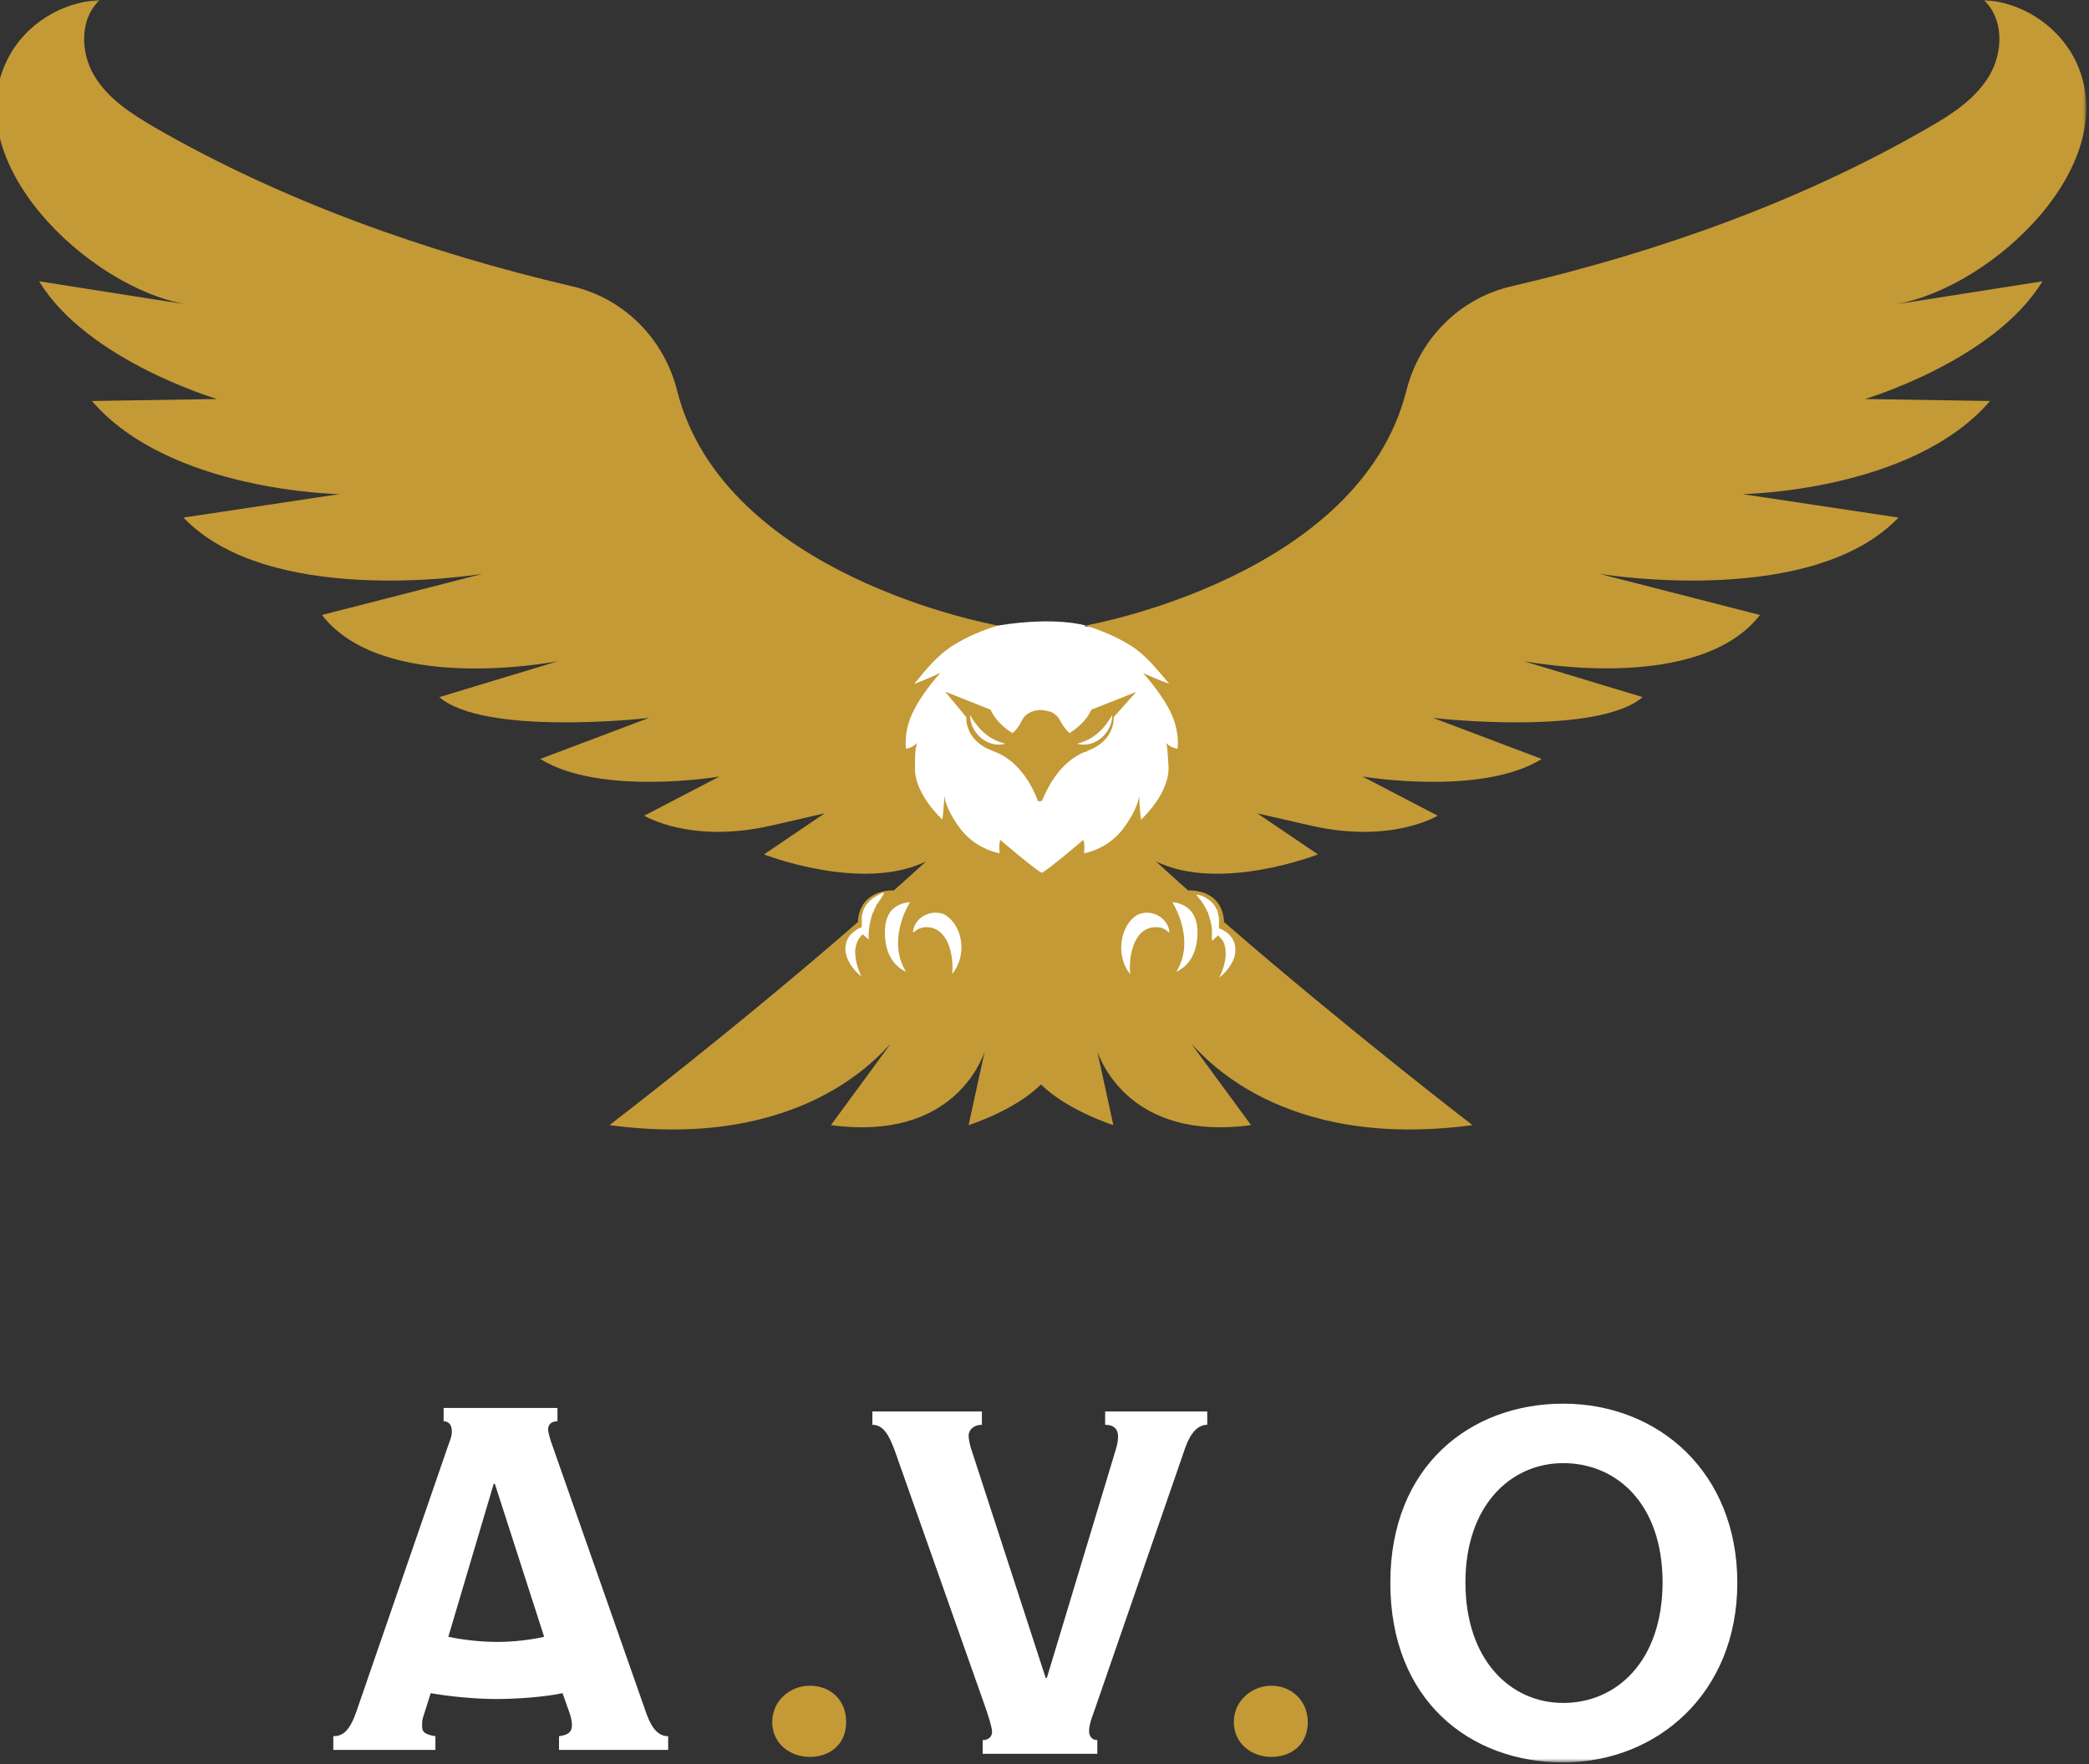
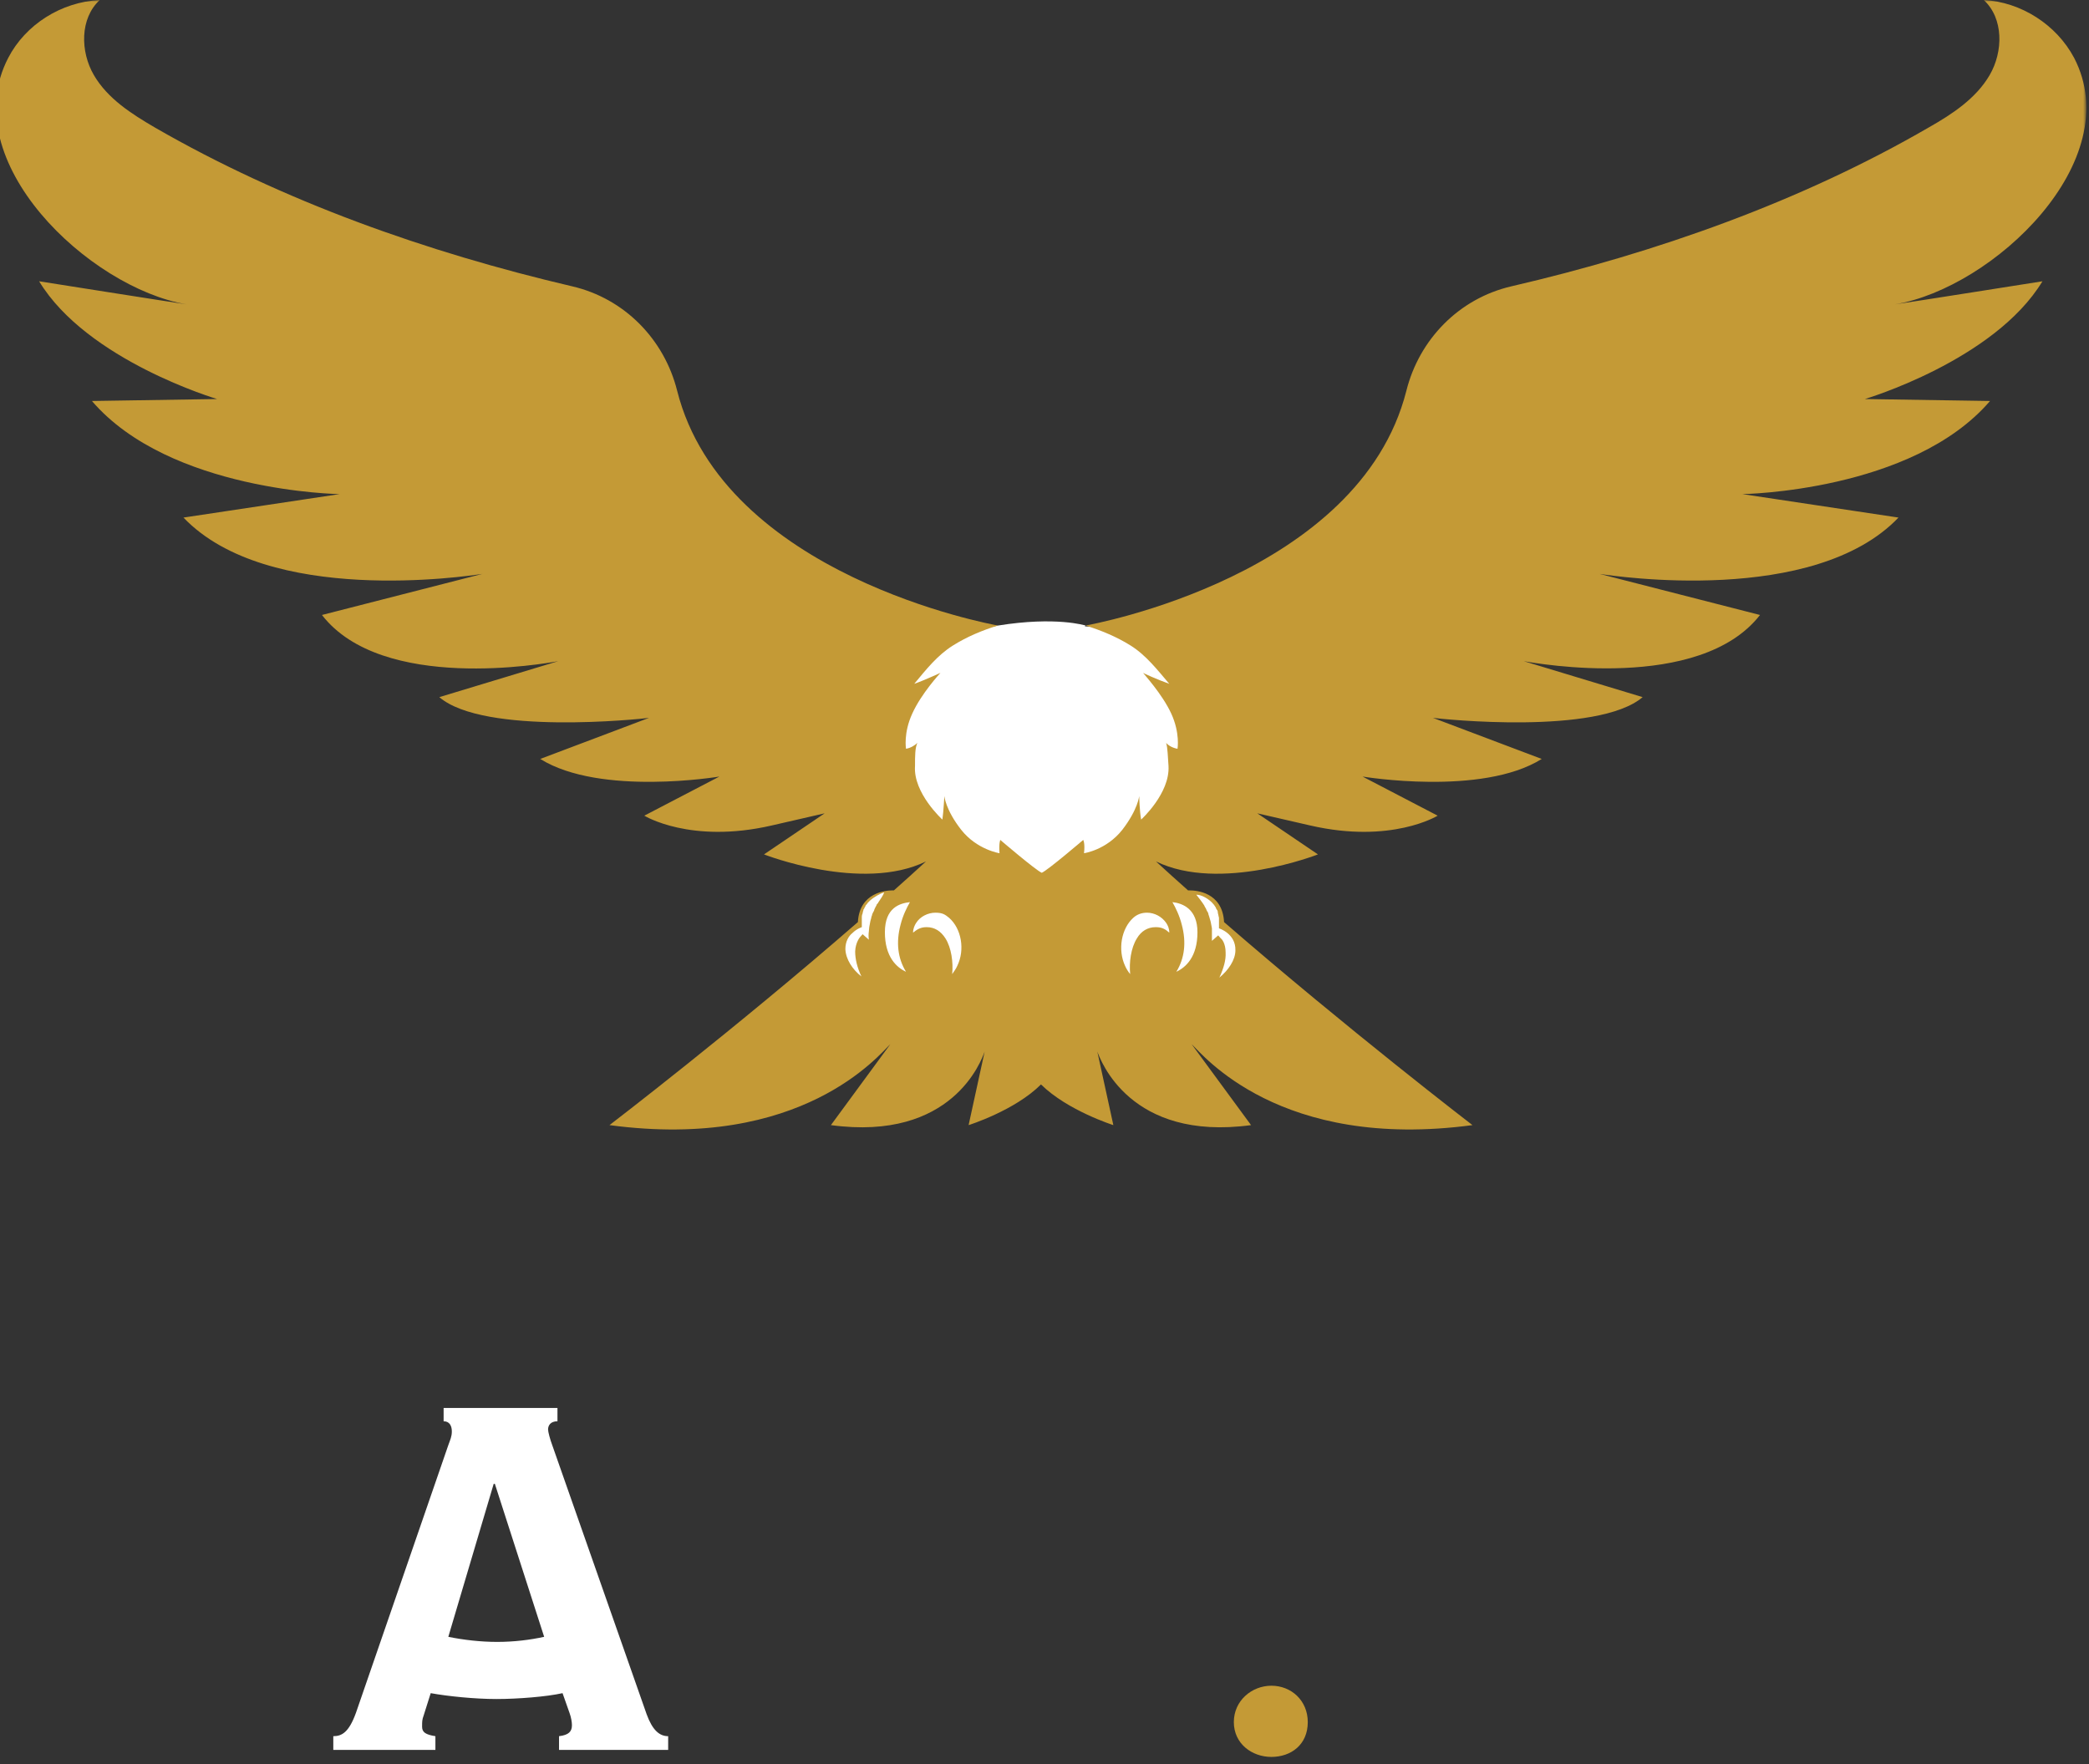
<svg xmlns="http://www.w3.org/2000/svg" width="534" height="451" viewBox="0 0 534 451" fill="none">
  <rect x="0" y="0" width="534" height="451" fill="#333333" stroke="none" />
  <g clip-path="url(#clip0_2295_21665)">
    <path d="M277.5 159.901C277.5 159.901 270 157.501 255.1 159.901C240.2 162.301 218.8 171.701 218.8 171.701L225.6 208.401L242.6 217.101C242.6 217.101 245.6 225.201 245.3 225.501C245 225.801 228.4 229.301 228.4 229.301L226.4 227.901C226.4 227.901 219.4 228.801 219.7 236.401C215 240.701 200.2 252.401 217.3 259.701C234.4 267.001 249.3 251.901 249.3 251.901C249.3 251.901 307.6 255.101 309.9 256.001C312.2 256.901 319.4 244.801 319.4 244.801L315.7 239.201L312.2 236.301C312.2 236.301 312.9 228.801 304.5 228.301C296.1 227.801 286.5 221.901 286.5 221.901C286.5 221.901 290.8 217.801 293.4 217.601C296 217.401 312.8 178.801 312.8 178.201C312.8 177.601 298.9 161.301 298.8 161.501C298.7 161.701 277.3 160.101 277.3 160.101L277.5 159.901Z" fill="white" />
    <mask id="mask0_2295_21665" style="mask-type:luminance" maskUnits="userSpaceOnUse" x="-1" y="0" width="535" height="451">
      <path d="M533.3 0H-1V450.4H533.3V0Z" fill="white" />
    </mask>
    <g mask="url(#mask0_2295_21665)">
      <path d="M165.3 438.2L141.2 369.5C140.6 367.9 140.1 366 140.1 365.4C140.1 364.4 140.7 363.3 142.5 363.3V359.9H113.4V363.3C115 363.3 115.5 364.6 115.5 365.9C115.5 367.2 115.1 368 114.6 369.4L91 437.8C89.2 442.8 87.4 443.8 85.2 443.8V447.3H111.3V443.8C108.8 443.4 107.9 442.8 107.9 441.4C107.9 440 107.9 439.6 108.3 438.5L110.1 432.8C114.5 433.6 121.4 434.3 126.9 434.3C132.4 434.3 139.8 433.7 143.8 432.8L145.6 437.9C146 439 146.2 440.2 146.2 441C146.2 442.6 145.4 443.5 142.9 443.8V447.3H170.8V443.8C168.6 443.8 166.8 442.3 165.3 438.2ZM127.1 419.7C122.9 419.7 118.5 419.2 114.6 418.4L126.2 379.3H126.5L139.1 418.4C135.5 419.2 131.3 419.7 127.1 419.7Z" fill="white" />
-       <path d="M282.5 364.201C284.9 364.201 285.8 365.501 285.8 367.101C285.8 368.701 285.5 369.601 284.9 371.601L267.6 428.901H267.3L248.4 370.801C248 369.801 247.6 367.801 247.6 367.001C247.6 365.501 248.9 364.201 251 364.201V360.801H223V364.201C225.8 364.201 227.3 366.801 228.9 371.301L251.6 435.601C252.7 438.701 253.6 441.601 253.6 442.701C253.6 443.801 252.8 444.801 251.2 444.801V448.301H280.5V444.801C279.2 444.801 278.4 443.901 278.4 442.501C278.4 441.101 278.9 439.501 279.7 437.401L303 370.001C304.4 366.101 306.3 364.201 308.6 364.201V360.801H282.5V364.201Z" fill="white" />
-       <path d="M207 430.9C202 430.9 197.4 434.7 197.4 440.2C197.4 445.7 202 449.1 207 449.1C212 449.1 216.3 446 216.3 440.2C216.3 434.4 212.2 430.9 207 430.9Z" fill="#C49A36" />
      <path d="M325 430.9C320 430.9 315.4 434.7 315.4 440.2C315.4 445.7 320 449.1 325 449.1C330 449.1 334.3 446 334.3 440.2C334.3 434.7 330.1 430.9 325 430.9Z" fill="#C49A36" />
-       <path d="M399.6 358.801C376 358.801 355.4 374.601 355.4 404.601C355.4 434.601 375.7 450.501 399.6 450.501C423.5 450.501 444.1 432.901 444.1 404.601C444.1 376.301 423.9 358.801 399.6 358.801ZM399.6 435.301C386 435.301 374.6 424.201 374.6 404.501C374.6 384.801 386.2 374.001 399.6 374.001C413 374.001 425 384.101 425 404.601C424.9 424.701 413.2 435.301 399.6 435.301Z" fill="white" />
-       <path d="M290.6 176.801L279 181.401C277.9 183.901 275.6 186.001 273.4 187.401C272.5 186.601 271.7 185.501 271.1 184.401C270.9 184.001 270.7 183.601 270.4 183.301C270.3 183.101 270.1 183.001 269.9 182.801C269.7 182.601 269.5 182.501 269.4 182.401C269 182.101 268.6 181.901 268 181.801C267.7 181.701 267.4 181.701 267.1 181.601C266.9 181.601 266.6 181.501 266.4 181.501H265.8C265.5 181.501 265.3 181.501 265.1 181.601C264.8 181.601 264.5 181.601 264.2 181.801C263.7 181.801 263.2 182.201 262.8 182.401C262.6 182.501 262.4 182.701 262.3 182.801C262.1 182.801 262 183.101 261.8 183.301C261.5 183.601 261.3 184.001 261.1 184.401C260.5 185.601 259.8 186.601 258.8 187.401C256.6 186.001 254.3 183.901 253.2 181.401L241.6 176.801L247 183.301C247 183.301 246.5 189.301 253.7 191.901C253.9 192.001 254.1 192.101 254.4 192.201C258.4 193.801 262.4 197.401 265.2 204.401C265.2 204.501 265.2 204.601 265.2 204.601C265.267 204.601 265.333 204.667 265.4 204.801C265.5 204.801 265.5 204.801 265.6 204.801H266C266.1 204.801 266.1 204.801 266.2 204.801C266.3 204.801 266.3 204.701 266.4 204.601C266.467 204.534 266.5 204.467 266.5 204.401C269.4 197.401 273.4 193.801 277.3 192.201C277.5 192.201 277.8 192.201 278 191.901C285.2 189.301 284.7 183.301 284.7 183.301L290.5 176.801H290.6ZM248 182.801C250.1 186.501 252.9 189.101 257 190.101C252.5 191.401 247.9 187.301 248 182.801ZM266.1 204.301C266.167 204.301 266.167 204.301 266.1 204.301V204.301ZM275.3 190.101C279.4 189.101 282.2 186.501 284.3 182.801C284.4 187.301 279.8 191.401 275.3 190.101Z" fill="#C49A36" />
      <path d="M530.2 14.8C525.7 6.3 516.6 0.5 507.1 0C512.2 4.7 512.1 13.2 508.6 19.2C505.1 25.2 499 29.2 493 32.6C460.4 51.5 423.4 64.6 386.3 73.2C373 76.3 362.8 86.7 359.5 99.9C347.5 147.2 279.1 159.6 277.5 159.9C281.4 161.1 285.5 162.8 289 165C293 167.5 295.9 171.3 298.9 174.8C295.8 173.7 292.3 172.1 292.2 172C292.3 172.2 297.1 177.4 299.4 182.4C301.7 187.4 301 191.4 301 191.4C299.8 191.2 298.7 190.6 298.1 189.9C298.5 191.3 298.5 193.2 298.7 195.8C299.1 202.8 291.7 209.5 291.7 209.5C291.3 207.3 291.2 203.5 291.2 203.5C291.2 203.5 290.9 206.9 286.9 212.1C282.8 217.3 277.1 218.1 277.1 218.1C277.4 215.5 276.9 214.7 276.9 214.7C276.9 214.7 267.9 222.4 266.3 223.1C264.7 222.4 255.7 214.7 255.7 214.7C255.7 214.7 255.3 215.5 255.5 218.1C255.5 218.1 249.7 217.2 245.7 212.1C241.7 207 241.4 203.5 241.4 203.5C241.4 203.5 241.2 207.3 240.9 209.5C240.9 209.5 233.4 202.7 233.9 195.8C233.9 193.2 233.9 191.2 234.5 189.9C233.9 190.5 232.8 191.2 231.6 191.4C231.6 191.4 230.9 187.4 233.2 182.4C235.5 177.3 240.3 172.1 240.4 172C240.3 172 236.8 173.7 233.7 174.8C236.7 171.2 239.6 167.5 243.6 165C247.1 162.8 251.1 161.1 255.1 159.9C253.5 159.6 185.1 147.2 173.1 99.9C169.8 86.7 159.6 76.3 146.3 73.2C109.1 64.5 72.2 51.4 39.6 32.6C33.6 29.1 27.5 25.2 24 19.2C20.5 13.2 20.4 4.7 25.5 0C15.6 0.5 6.5 6.3 2.1 14.8C-11.6 41.2 22.8 73.6 47.7 77.8C43.5 77.2 10 71.9 10 71.9C22.3 92.2 55.5 102 55.5 102L23.5 102.5C43.4 125.7 86.8 126.3 86.8 126.3L46.9 132.3C68.5 154.9 119.3 147.3 123.3 146.7L82.3 157.2C97.7 177.1 139.5 169.6 142.7 169L112.3 178.2C123.7 188 163.7 183.8 165.9 183.5L138.1 194C153.5 203.6 183.9 198.5 183.9 198.5L164.7 208.5C164.7 208.5 176.5 215.8 197.3 211C202.9 209.7 210.8 207.9 210.8 207.9L195.3 218.4C195.3 218.4 220.3 228.2 236.7 220.2C234 222.7 231.3 225.1 228.5 227.6H228.1C226.5 227.6 219.7 228.1 219.3 235.7C187.7 263.2 155.8 287.6 155.8 287.6C205.1 294.2 224.8 269.5 227.6 266.9L212.4 287.6C243.5 291.8 250.9 271 251.7 268.8L247.6 287.6C247.6 287.6 259.4 283.9 266.1 277.2C272.9 283.9 284.6 287.6 284.6 287.6L280.5 268.8C281.3 270.9 288.8 291.8 319.8 287.6L304.6 266.9C307.4 269.5 327.1 294.2 376.4 287.6C376.4 287.6 344.6 263.2 312.9 235.7C312.5 228 305.7 227.6 304.1 227.6H303.7C300.9 225.1 298.2 222.7 295.5 220.2C311.9 228.2 336.9 218.4 336.9 218.4L321.4 207.9C321.4 207.9 329.2 209.7 334.9 211C355.7 215.8 367.5 208.5 367.5 208.5L348.3 198.5C348.3 198.5 378.8 203.6 394.1 194L366.3 183.5C368.5 183.8 408.4 188 419.9 178.2L389.5 169C392.8 169.6 434.5 177 449.9 157.2L408.9 146.7C412.9 147.3 463.7 154.9 485.3 132.3L445.4 126.3C445.4 126.3 488.8 125.7 508.7 102.5L476.7 102C476.7 102 509.8 92.2 522.1 71.9C522.1 71.9 488.6 77.2 484.4 77.8C509.5 73.6 543.9 41.2 530.2 14.8ZM224.5 230.7C224.5 230.8 224.3 231 224.2 231.1C224.1 231.1 224.1 231.4 224 231.5C223.8 231.8 223.7 232.1 223.5 232.5C223.5 232.8 223.2 233.1 223.1 233.4C223 233.6 222.9 233.8 222.9 234C222.8 234.2 222.7 234.5 222.7 234.7C222.6 234.9 222.6 235.2 222.5 235.4L222.2 237C222.2 237.3 222.1 237.7 222.1 238.1C222 238.8 222 239.5 222.1 240.2L221.3 239.5L220.5 238.8L219.8 239.6C219.8 239.6 218.7 240.9 218.6 243.2C218.6 245.1 219.1 247.3 220.2 249.6C217.9 247.8 216.2 245.2 216.1 242.6C216.1 240.7 216.9 239.3 217.9 238.5C219 237.4 220.3 237 220.3 237V234.3C220.3 234 220.4 233.7 220.5 233.5C220.5 233.3 220.6 233.1 220.6 233C220.6 232.9 220.7 232.8 220.7 232.7C220.7 232.6 220.7 232.4 220.9 232.3C220.9 232.1 221.1 231.9 221.2 231.7C221.2 231.5 221.4 231.3 221.6 231.1C221.7 230.9 221.9 230.7 222 230.6L222.4 230.2C223.4 229.3 225 228.4 226 228.1C225.8 228.9 225 229.9 224.5 230.7ZM231.6 248.4C229.2 247.3 226.2 244.6 226.2 238.3C226.2 232 230 230.9 232.6 230.6C231.8 232 230.8 234 230.2 236.4C229 240.9 229.5 245 231.6 248.4ZM244.7 246.9C244.4 247.6 243.9 248.3 243.4 249C243.7 246 243.2 242.3 241.7 239.9C240.5 238 238.9 237 236.9 237H236.8C235.3 237 234.4 237.6 233.4 238.4C233.4 237.4 233.8 236.5 234.2 235.9C235.2 234.3 237.2 233.3 239.1 233.3C241 233.3 241.6 233.8 242.6 234.6C245.8 237.4 246.7 242.8 244.7 246.9ZM310 230.9C310.1 231.1 310.3 231.2 310.4 231.4C310.5 231.6 310.7 231.8 310.8 232C310.8 232.2 311 232.4 311.1 232.6C311.2 232.6 311.2 232.9 311.3 233C311.3 233.1 311.3 233.2 311.3 233.3C311.3 233.4 311.4 233.6 311.4 233.7C311.5 234.1 311.5 234.3 311.6 234.6V237.3C311.6 237.3 315.9 238.6 315.8 242.9C315.8 245.4 314 248 311.7 249.9C312.8 247.5 313.4 245.4 313.3 243.5C313.3 241.1 312.3 240 312.1 239.9L311.4 239.1L310.6 239.8L309.8 240.5V238.4C309.8 238 309.8 237.7 309.8 237.3L309.5 235.7C309.4 235.4 309.4 235.2 309.3 235C309.2 234.8 309.2 234.5 309.1 234.3C309 234.1 309 233.9 308.9 233.7C308.9 233.4 308.7 233.1 308.5 232.8C308.4 232.5 308.2 232.1 308 231.8C307.9 231.7 307.9 231.5 307.8 231.4C307.3 230.6 306.3 229.3 305.8 228.7C307.2 228.7 309 229.8 310 230.9ZM306.1 238.3C306.1 244.6 303.1 247.3 300.7 248.4C302.8 245 303.3 240.9 302.1 236.4C301.5 234 300.5 232 299.7 230.6C302.4 230.9 306.1 232.4 306.1 238.3ZM298.1 235.9C298.5 236.5 298.9 237.3 298.9 238.4C297.9 237.5 297 237 295.5 237H295.4C293.4 237 291.7 238 290.6 239.9C289.1 242.3 288.6 246 288.9 249C288.4 248.4 287.9 247.6 287.6 246.9C285.7 242.8 286.6 237.4 289.7 234.6C290.7 233.7 291.9 233.3 293.2 233.3C295.1 233.3 297 234.3 298.1 235.9Z" fill="#C49A36" />
    </g>
  </g>
  <defs>
    <clipPath id="clip0_2295_21665">
      <rect width="535" height="451" fill="white" transform="translate(-1)" />
    </clipPath>
  </defs>
</svg>